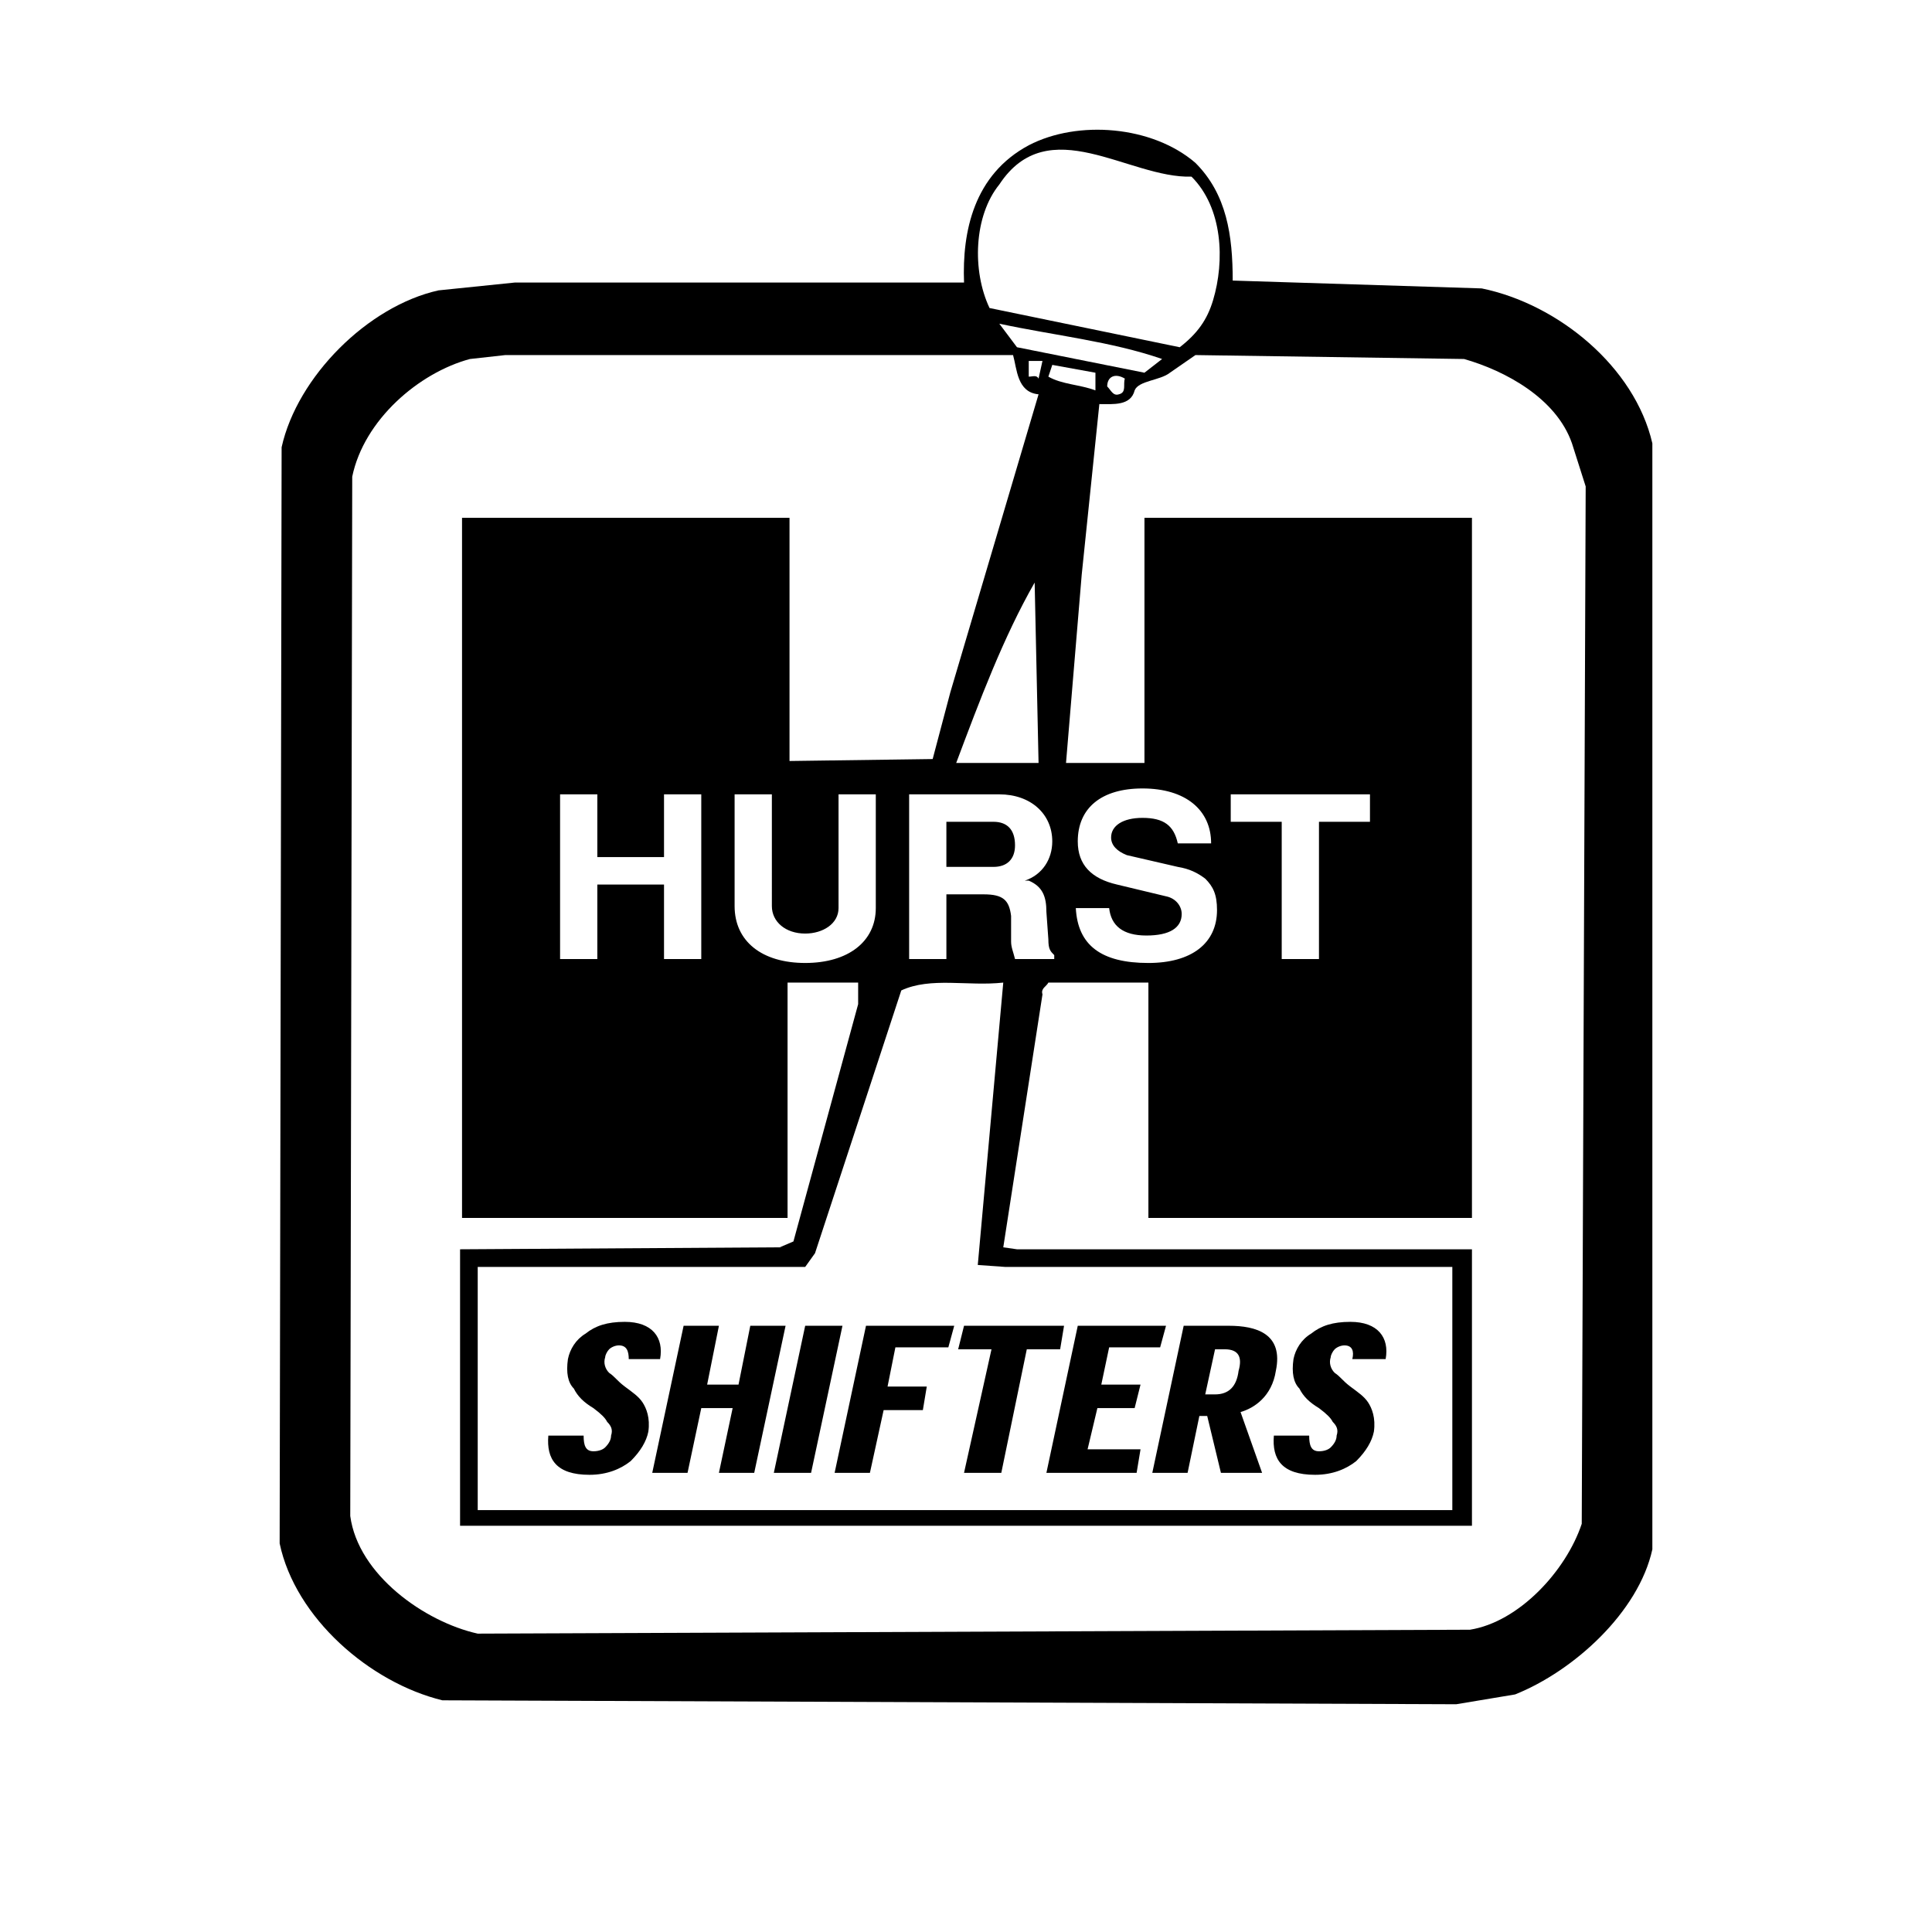
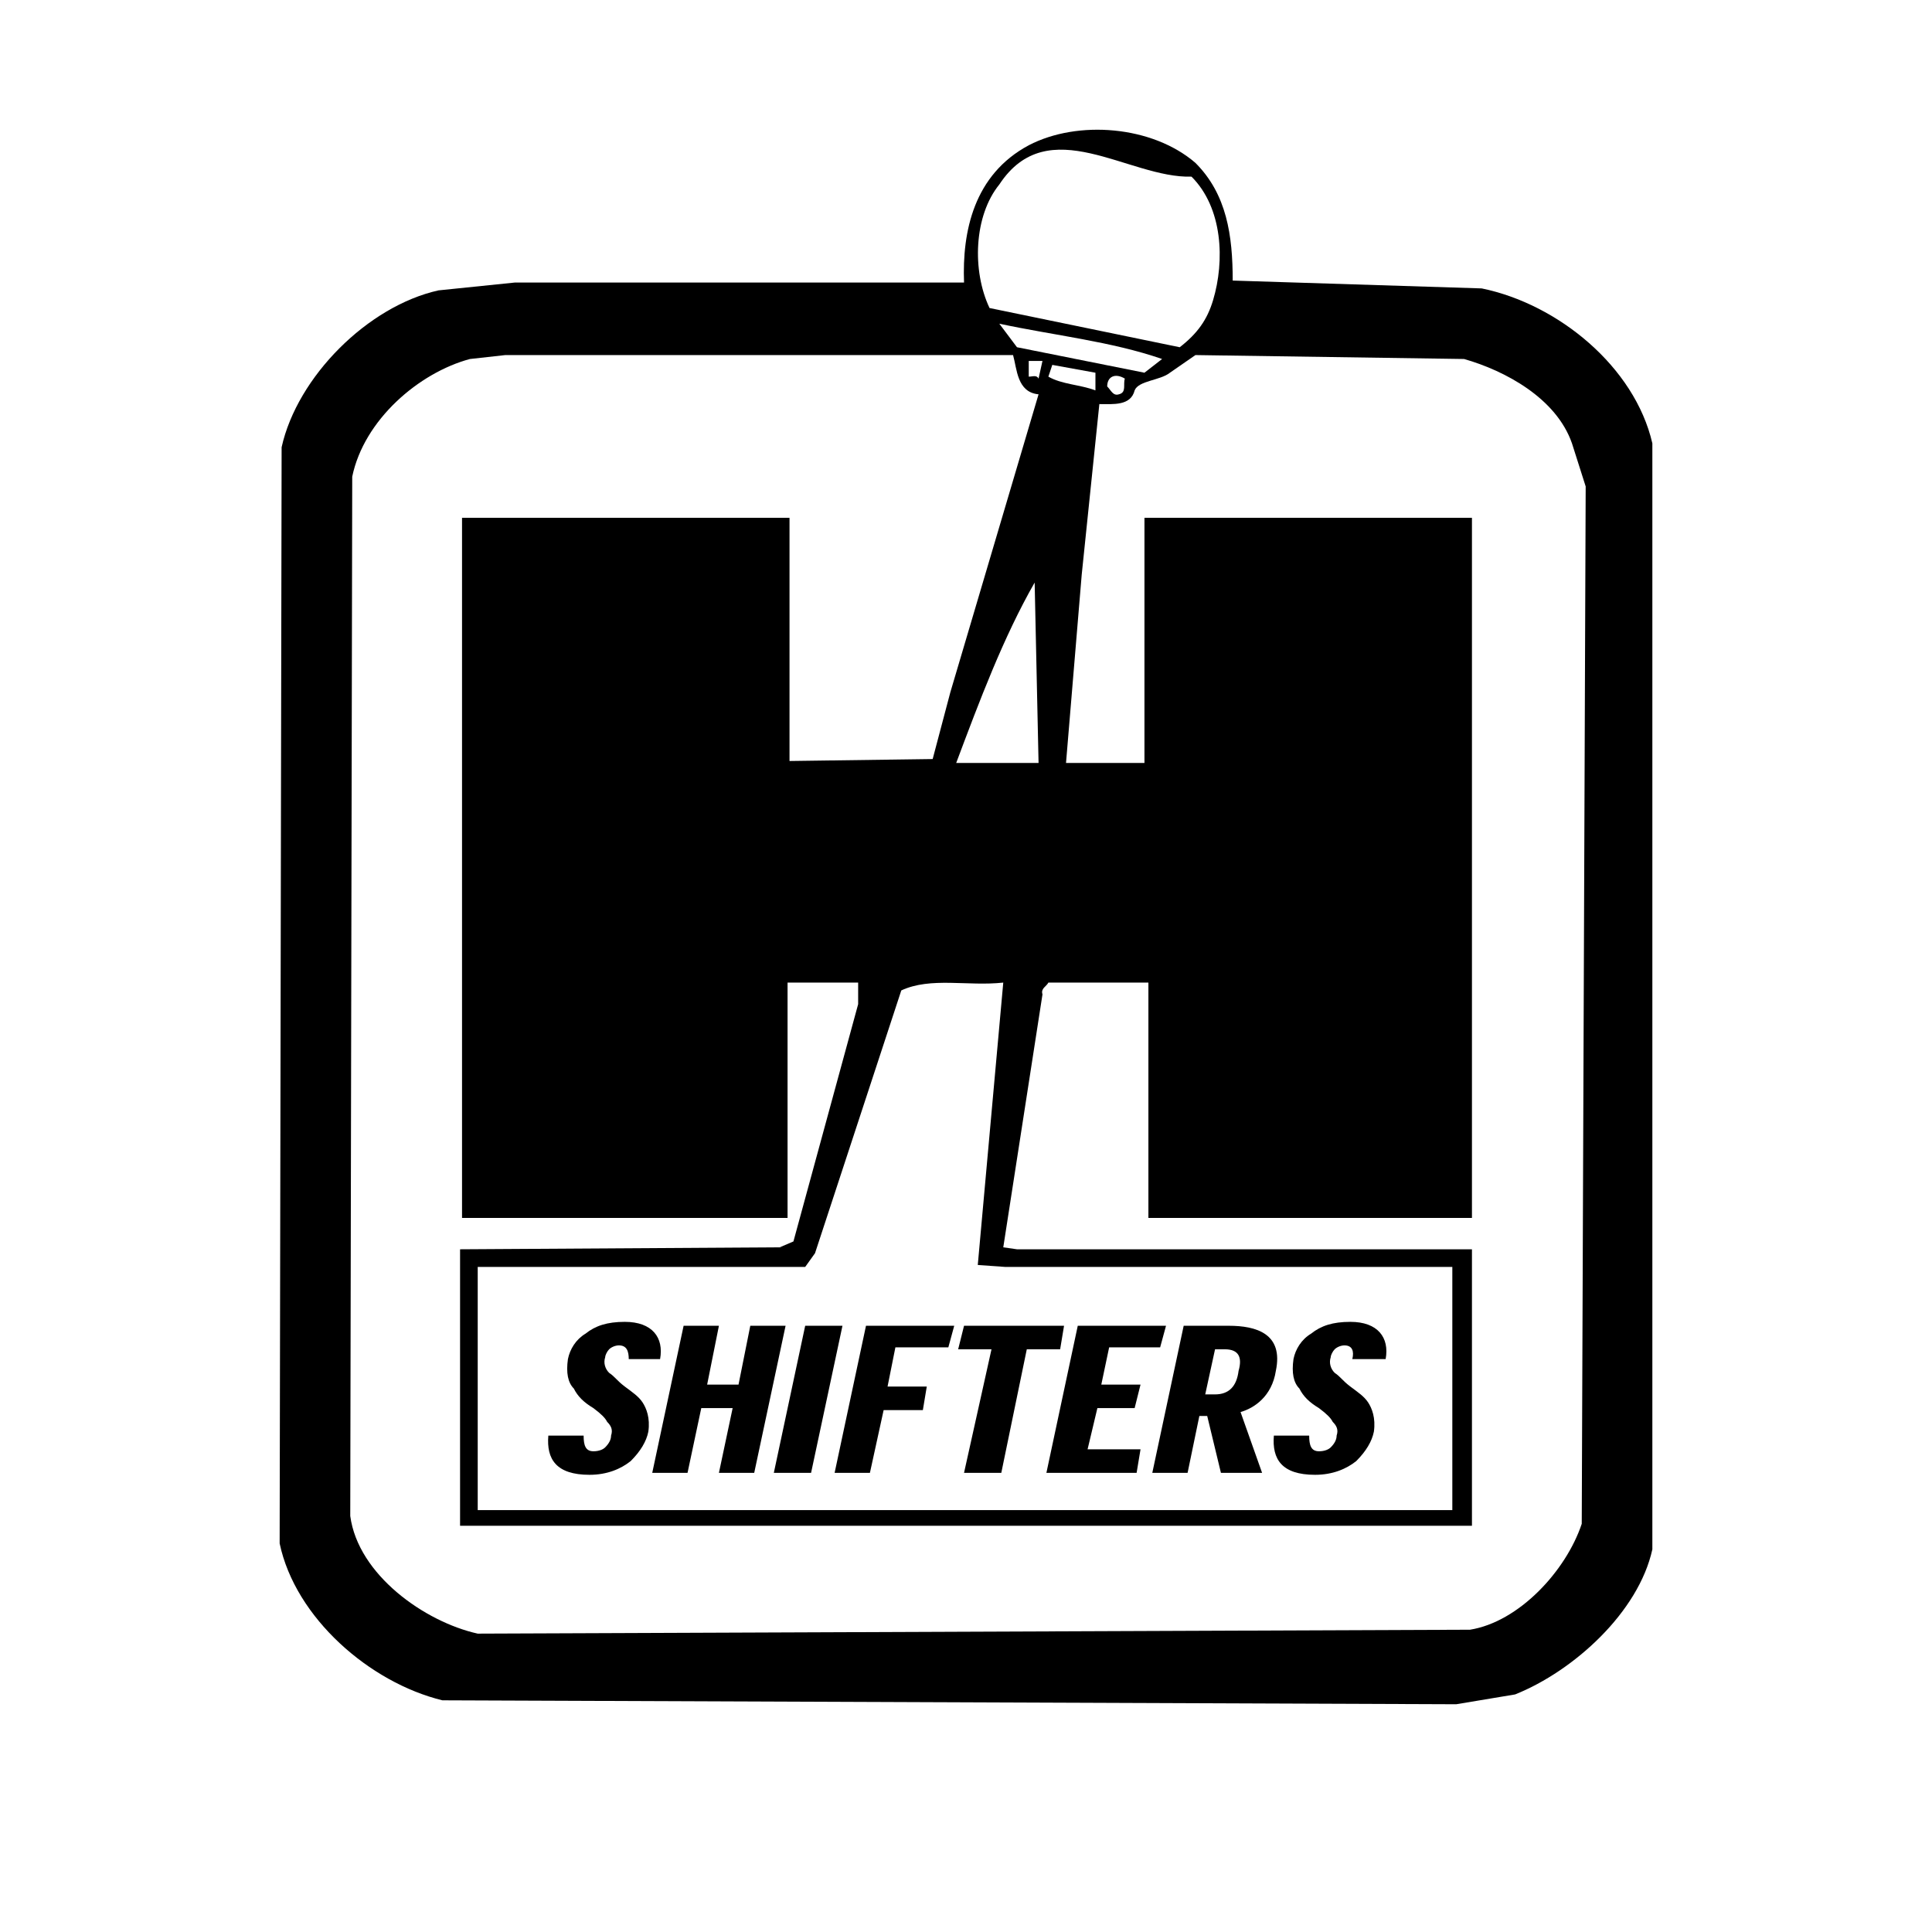
<svg xmlns="http://www.w3.org/2000/svg" width="2500" height="2500" viewBox="0 0 192.756 192.756">
  <g fill-rule="evenodd" clip-rule="evenodd">
    <path fill="#fff" d="M0 0h192.756v192.756H0V0z" />
    <path d="M119.27 16.253c3.129 3.13 3.717 7.239 3.717 11.739l24.846.783c7.631 1.565 15.262 7.826 17.023 15.456v110.346c-1.371 6.26-7.826 12.129-13.695 14.477l-5.871.979-101.15-.392c-7.239-1.762-14.674-8.219-16.239-15.652l.196-109.367c1.565-7.043 8.608-14.087 15.652-15.651l7.63-.783h44.803c-.195-5.086.978-10.761 6.457-13.695 4.89-2.544 12.326-1.957 16.631 1.76z" />
    <path d="M118.877 17.623c3.131 3.13 3.326 8.413 2.152 12.326-.586 1.957-1.564 3.326-3.326 4.695l-18.977-3.913c-1.761-3.718-1.566-9.196.977-12.326 4.893-7.435 12.914-.587 19.174-.782zM115.943 35.818l-1.762 1.369-12.717-2.543-1.762-2.348c5.48 1.174 11.153 1.761 16.241 3.522zM103.617 37.774c-.195-.391-.588-.195-.979-.195v-1.565h1.369l-.39 1.76zM109.291 38.948c-1.566-.587-3.326-.587-4.695-1.369l.391-1.174 4.305.782v1.761h-.001zM112.227 37.774c-.197.587.195 1.37-.588 1.565-.588.195-.783-.392-1.174-.783 0-.977.783-1.369 1.762-.782zM103.617 76.121H95.4c2.348-6.26 4.696-12.521 7.827-17.999l.39 17.999zM97.553 126.207l2.543-28.174c-3.522.391-7.239-.586-10.174.783l-8.608 26.217-.979 1.369H47.662v24.26h97.237v-24.26h-44.607l-2.739-.195z" fill="#fff" />
    <path d="M77.792 124.445l1.369-.586 6.457-23.674v-2.152h-7.043v23.479H46.097V51.665H78.77v24.26l14.282-.195 1.761-6.652 8.804-29.738c-2.152-.196-2.152-2.543-2.543-3.913H50.401l-3.521.392c-5.087 1.369-10.565 6.064-11.738 11.738l-.197 103.693c.783 5.869 7.435 10.564 12.717 11.738l98.999-.391c4.891-.783 9.586-5.871 11.15-10.566l.393-103.497-1.369-4.304c-1.566-4.5-6.652-7.239-10.762-8.413l-26.803-.392-2.545 1.761c-.977.782-3.129.782-3.521 1.761-.391 1.565-2.152 1.369-3.521 1.369l-1.76 17.022-1.566 18.782h7.826V51.665h32.674v69.847h-32.281V98.033h-9.979c-.195.391-.783.586-.588 1.174l-3.912 25.238 1.369.197h45.391v27.586H45.901v-27.586l31.891-.197z" fill="#fff" />
    <path d="M65.857 135.598c.392-2.152-.782-3.717-3.521-3.717-1.761 0-2.935.391-3.913 1.174-.978.586-1.565 1.564-1.761 2.543-.195 1.369 0 2.348.587 2.936.392.781.979 1.369 1.957 1.955.783.588 1.174.979 1.37 1.369.391.393.587.783.391 1.371 0 .391-.196.781-.587 1.174-.196.195-.587.391-1.174.391-.783 0-.978-.586-.978-1.564h-3.521c-.196 2.348.782 3.912 4.108 3.912 1.761 0 3.131-.588 4.109-1.369.979-.979 1.565-1.957 1.761-2.936.195-1.369-.195-2.348-.587-2.934-.391-.588-.979-.979-1.761-1.566-.783-.586-.978-.979-1.565-1.369-.391-.391-.587-.979-.391-1.564 0-.195.196-.588.391-.783.196-.195.587-.391.979-.391.783 0 .979.586.979 1.369h3.127v-.001zM78.378 132.271h-3.521l-1.174 5.87h-3.131l1.175-5.87h-3.522l-3.13 14.674h3.521l1.37-6.457h3.13l-1.369 6.457h3.522l3.129-14.674zM80.922 146.945l3.131-14.674h-3.719l-3.129 14.674h3.717zM86.792 146.945l1.369-6.261h3.913l.391-2.348h-3.913l.782-3.912h5.283l.587-2.153H86.4l-3.13 14.674h3.522zM106.16 132.271h-9.978l-.586 2.348h3.326l-2.74 12.326H99.9l2.543-12.326h3.327l.39-2.348zM109.877 138.141l.783-3.717h5.088l.586-2.153h-8.805l-3.129 14.674h9l.391-2.347h-5.283l.978-4.11h3.717l.588-2.347h-3.914zM123.77 140.881c1.369-.393 3.129-1.566 3.521-4.109.781-3.717-1.957-4.5-4.695-4.5h-4.5l-3.131 14.674h3.521l1.174-5.674h.783l1.369 5.674h4.107l-2.149-6.065zm-3.524-1.762l.979-4.5h.979c1.369 0 1.762.783 1.369 2.152-.195 1.564-.977 2.348-2.348 2.348h-.979zM138.246 135.598c.393-2.152-.781-3.717-3.521-3.717-1.76 0-2.934.391-3.912 1.174-.979.586-1.566 1.564-1.762 2.543-.195 1.369 0 2.348.588 2.936.391.781.979 1.369 1.955 1.955.783.588 1.174.979 1.371 1.369.391.393.586.783.391 1.371 0 .391-.195.781-.588 1.174-.195.195-.586.391-1.174.391-.781 0-.977-.586-.977-1.564h-3.523c-.195 2.348.783 3.912 4.109 3.912 1.762 0 3.131-.588 4.109-1.369.977-.979 1.564-1.957 1.76-2.936.195-1.369-.195-2.348-.586-2.934-.393-.588-.979-.979-1.762-1.566-.781-.586-.979-.979-1.564-1.369-.393-.391-.588-.979-.393-1.564 0-.195.197-.588.393-.783s.586-.391.979-.391c.781 0 .977.586.781 1.369h3.326v-.001z" />
-     <path fill="#fff" d="M55.879 79.251v16.434h3.717v-7.434h6.653v7.434h3.717V79.251h-3.717v6.261h-6.653v-6.261h-3.717zM73.292 79.251v11.151c0 3.522 2.739 5.674 7.043 5.674 4.305 0 7.043-2.152 7.043-5.478V79.251h-3.717v11.348c0 1.564-1.564 2.543-3.326 2.543-1.956 0-3.326-1.174-3.326-2.739V79.251h-3.717zM90.705 79.251v16.434h3.717v-6.456h3.717c1.957 0 2.543.586 2.738 2.152v2.543c0 .587.197.979.393 1.76h3.912v-.391c-.391-.391-.586-.587-.586-1.565l-.196-2.738c0-1.564-.393-2.543-1.762-3.13h-.391c1.76-.586 2.738-2.152 2.738-3.913 0-2.739-2.152-4.695-5.283-4.695h-8.997v-.001zm3.716 7.239v-4.5h4.696c1.369 0 2.152.783 2.152 2.348 0 1.369-.783 2.152-2.152 2.152h-4.696zM120.834 84.142c0-3.326-2.543-5.478-6.848-5.478-4.109 0-6.457 1.957-6.457 5.283 0 2.348 1.371 3.718 3.914 4.304l4.891 1.174c.979.195 1.564.978 1.564 1.761 0 1.369-1.174 2.151-3.521 2.151s-3.521-.978-3.717-2.738h-3.326c.195 3.717 2.543 5.478 7.24 5.478 4.303 0 6.848-1.957 6.848-5.283 0-1.565-.393-2.348-1.176-3.13-.781-.587-1.564-.979-2.738-1.174l-5.086-1.174c-.979-.391-1.566-.978-1.566-1.761 0-1.174 1.174-1.956 3.131-1.956 2.152 0 3.131.782 3.521 2.543h3.326zM122.791 79.251v2.739h5.086v13.695h3.717V81.99h5.088v-2.739h-13.891z" />
  </g>
</svg>